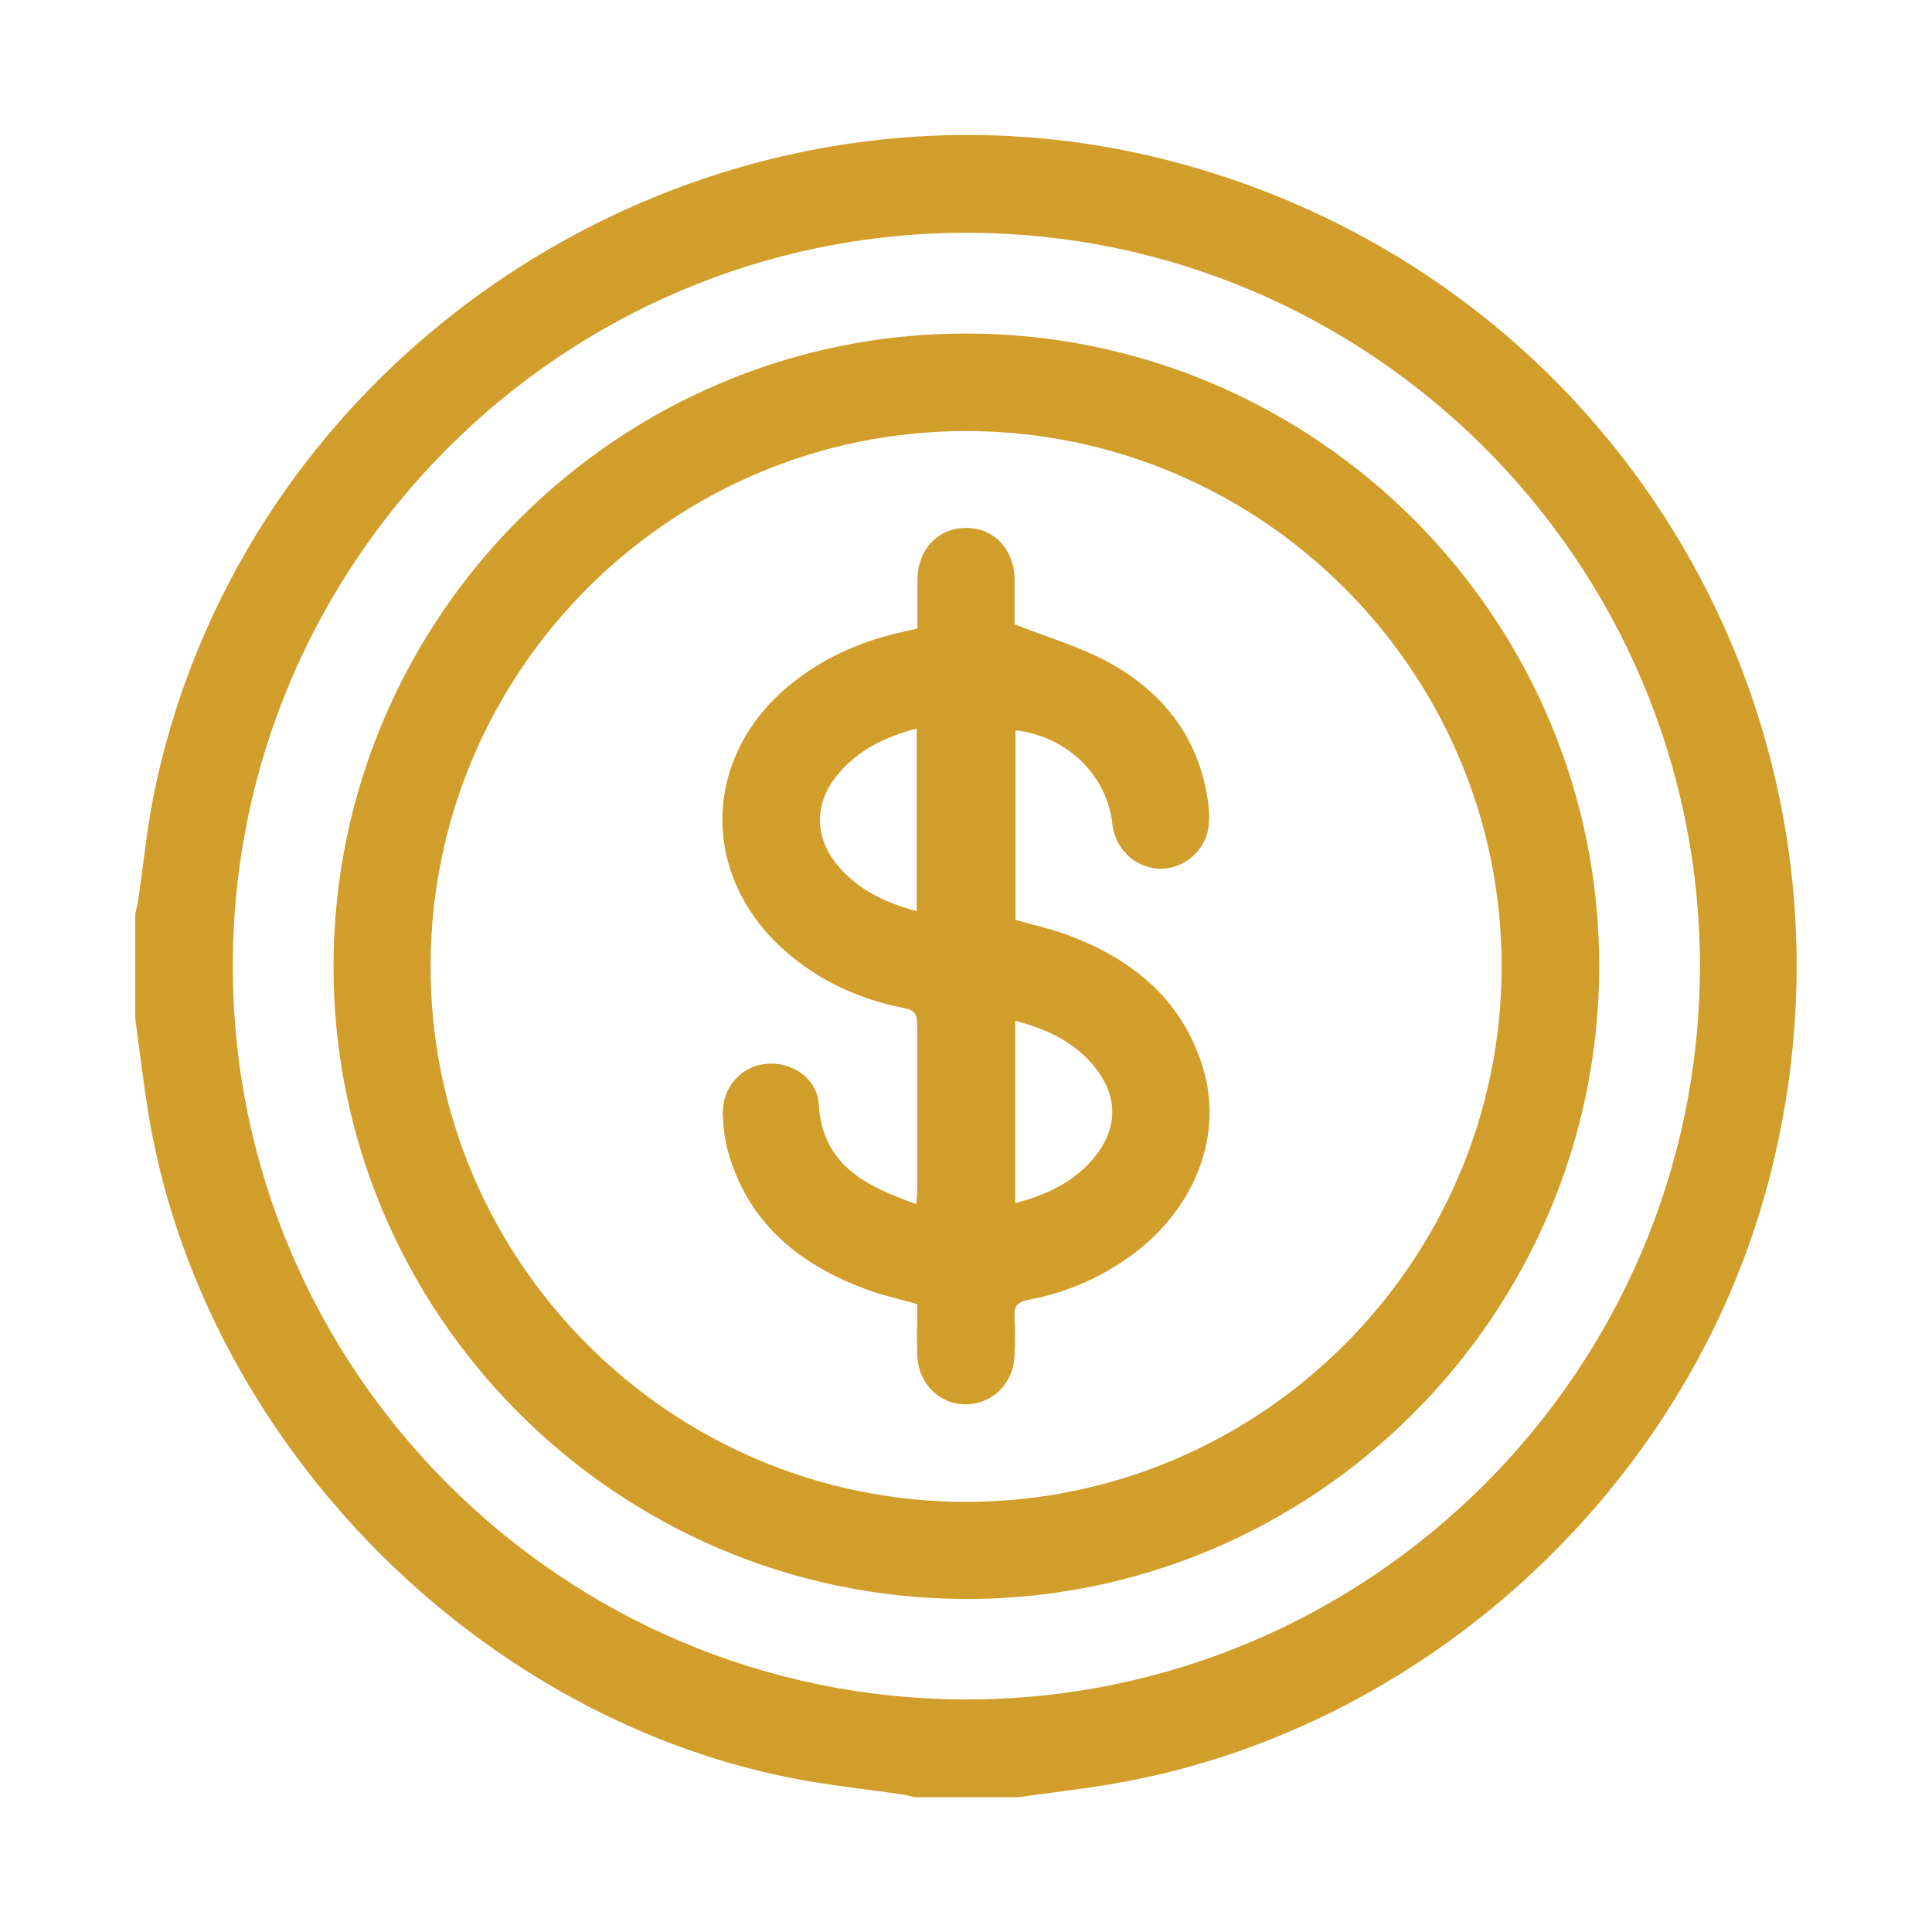
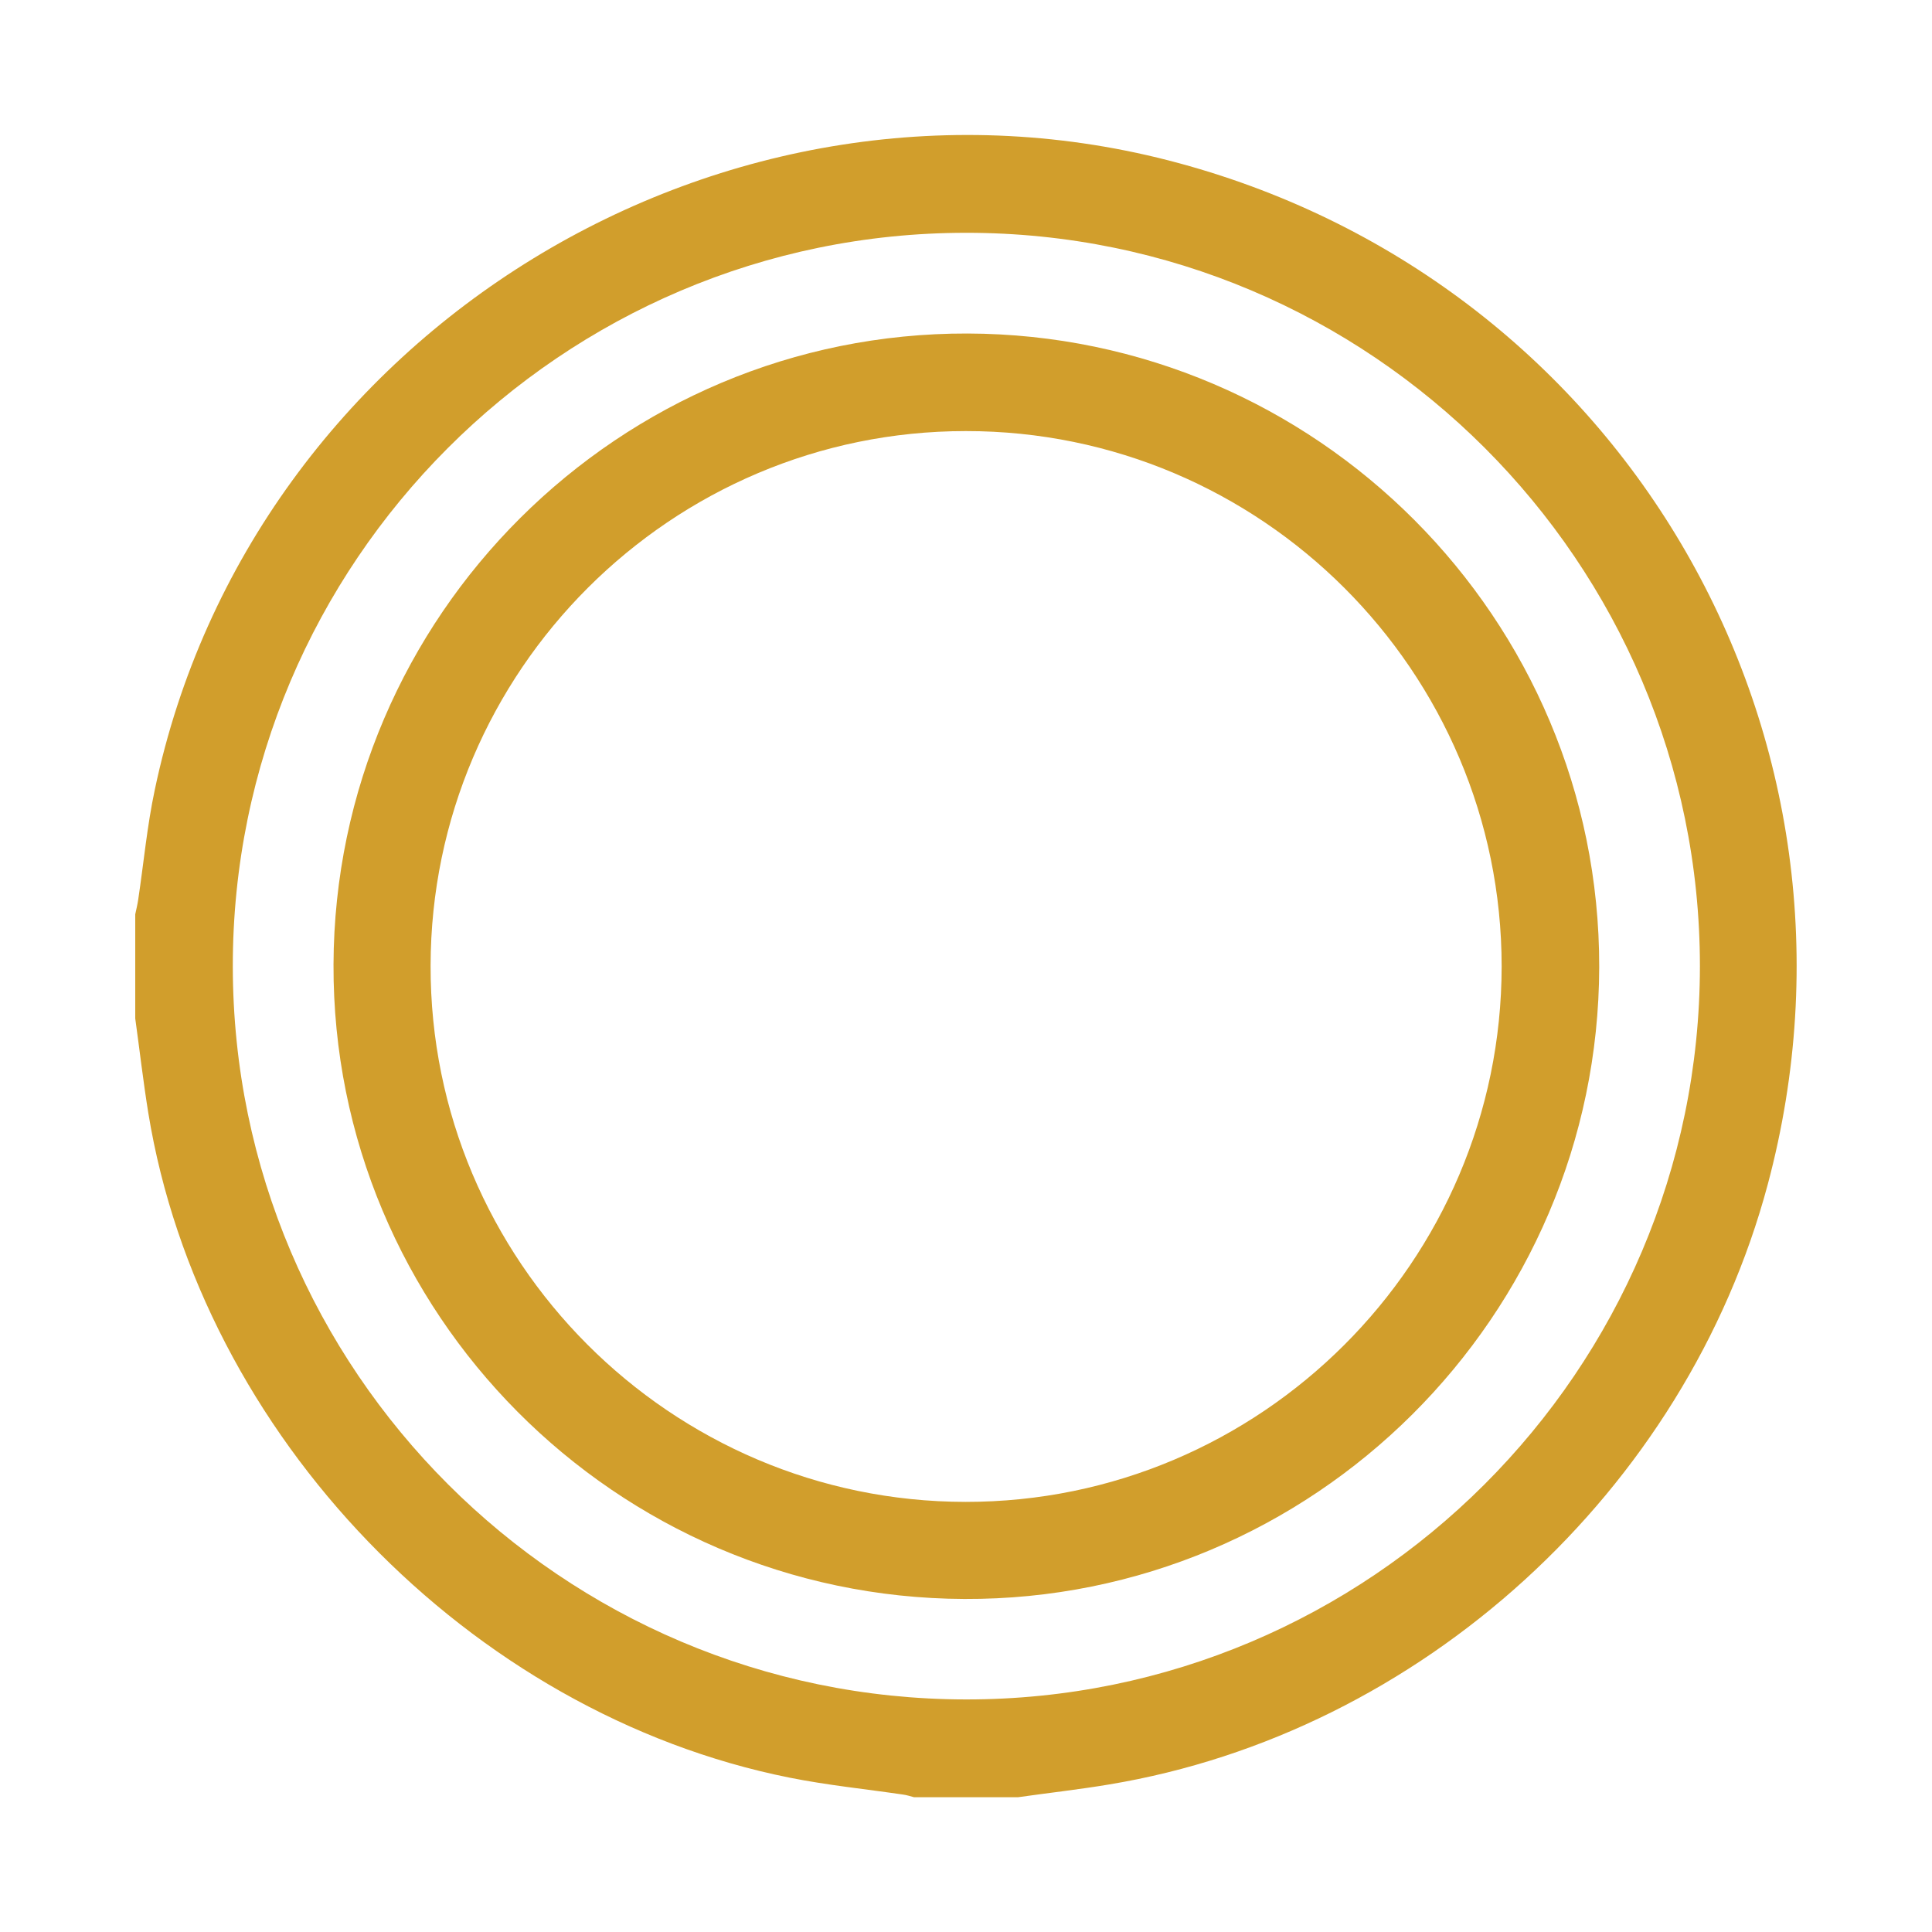
<svg xmlns="http://www.w3.org/2000/svg" id="Layer_1" data-name="Layer 1" viewBox="0 0 80 80">
  <defs>
    <style>
      .cls-1 {
        fill: #d19e2c;
      }
    </style>
  </defs>
  <path class="cls-1" d="M5.6,42.16c0-1.43,0-2.87,0-4.3,.04-.19,.09-.39,.12-.59,.23-1.53,.37-3.07,.69-4.57C10.41,13.7,30.09,1.67,48.83,6.76c18.5,5.02,29.31,23.78,24.37,42.28-3.39,12.69-14.37,22.71-27.27,24.85-1.25,.21-2.52,.35-3.78,.53h-4.3c-.15-.04-.3-.09-.45-.11-1.57-.23-3.15-.39-4.7-.7-13.26-2.65-24.39-14.2-26.56-27.53-.21-1.3-.36-2.61-.54-3.91ZM40,9.64c-16.74,0-30.38,13.66-30.36,30.39,.02,16.72,13.63,30.32,30.35,30.34,16.73,.02,30.39-13.62,30.4-30.36,0-16.74-13.64-30.38-30.38-30.37Z" />
  <path class="cls-1" d="M40.06,13.81c14.45,.04,26.18,11.81,26.16,26.23-.03,14.46-11.85,26.23-26.29,26.17-14.45-.06-26.17-11.85-26.12-26.27,.05-14.44,11.83-26.17,26.26-26.13Zm22.12,26.21c0-12.22-9.96-22.18-22.19-22.17-12.2,0-22.14,9.93-22.16,22.13-.03,12.22,9.93,22.2,22.15,22.21,12.22,.01,22.19-9.94,22.2-22.17Z" />
-   <path class="cls-1" d="M37.99,26.02c0-.69,0-1.35,0-2.02,.01-1.25,.85-2.14,2.01-2.14,1.16,0,2,.88,2.01,2.14,0,.67,0,1.34,0,1.85,1.34,.53,2.64,.91,3.81,1.53,2.26,1.21,3.77,3.06,4.18,5.67,.07,.41,.09,.86,.03,1.27-.17,.99-1.11,1.71-2.07,1.65-.99-.06-1.79-.84-1.9-1.85-.22-2.02-1.87-3.63-4.01-3.88v7.85c.69,.2,1.39,.35,2.06,.59,2.69,.98,4.79,2.63,5.68,5.46,.89,2.81-.27,5.85-2.87,7.79-1.3,.96-2.75,1.6-4.33,1.89-.51,.1-.61,.3-.58,.75,.03,.51,.02,1.03,0,1.54-.03,1.15-.89,2.02-1.99,2.04-1.12,.02-2.01-.87-2.04-2.05-.02-.69,0-1.39,0-2.1-.66-.19-1.32-.33-1.94-.55-2.84-1.01-5.03-2.72-5.89-5.75-.15-.53-.21-1.1-.22-1.65,0-1.06,.79-1.91,1.8-2,1.06-.1,2.1,.6,2.17,1.66,.16,2.55,1.95,3.4,4.04,4.15,.02-.24,.04-.4,.04-.57,0-2.28,0-4.57,0-6.85,0-.43-.09-.61-.56-.7-1.85-.37-3.53-1.13-4.95-2.4-3.48-3.1-3.4-7.96,.19-10.94,1.35-1.12,2.91-1.82,4.61-2.21,.22-.05,.43-.1,.7-.16Zm-.03,11.7v-7.55c-1.28,.33-2.38,.86-3.23,1.85-1.04,1.22-1.04,2.68,.02,3.89,.84,.96,1.93,1.48,3.21,1.82Zm4.08,4.54v7.56c1.35-.36,2.54-.92,3.39-2.04,.85-1.13,.83-2.41-.04-3.52-.83-1.07-1.97-1.63-3.35-1.99Z" />
</svg>